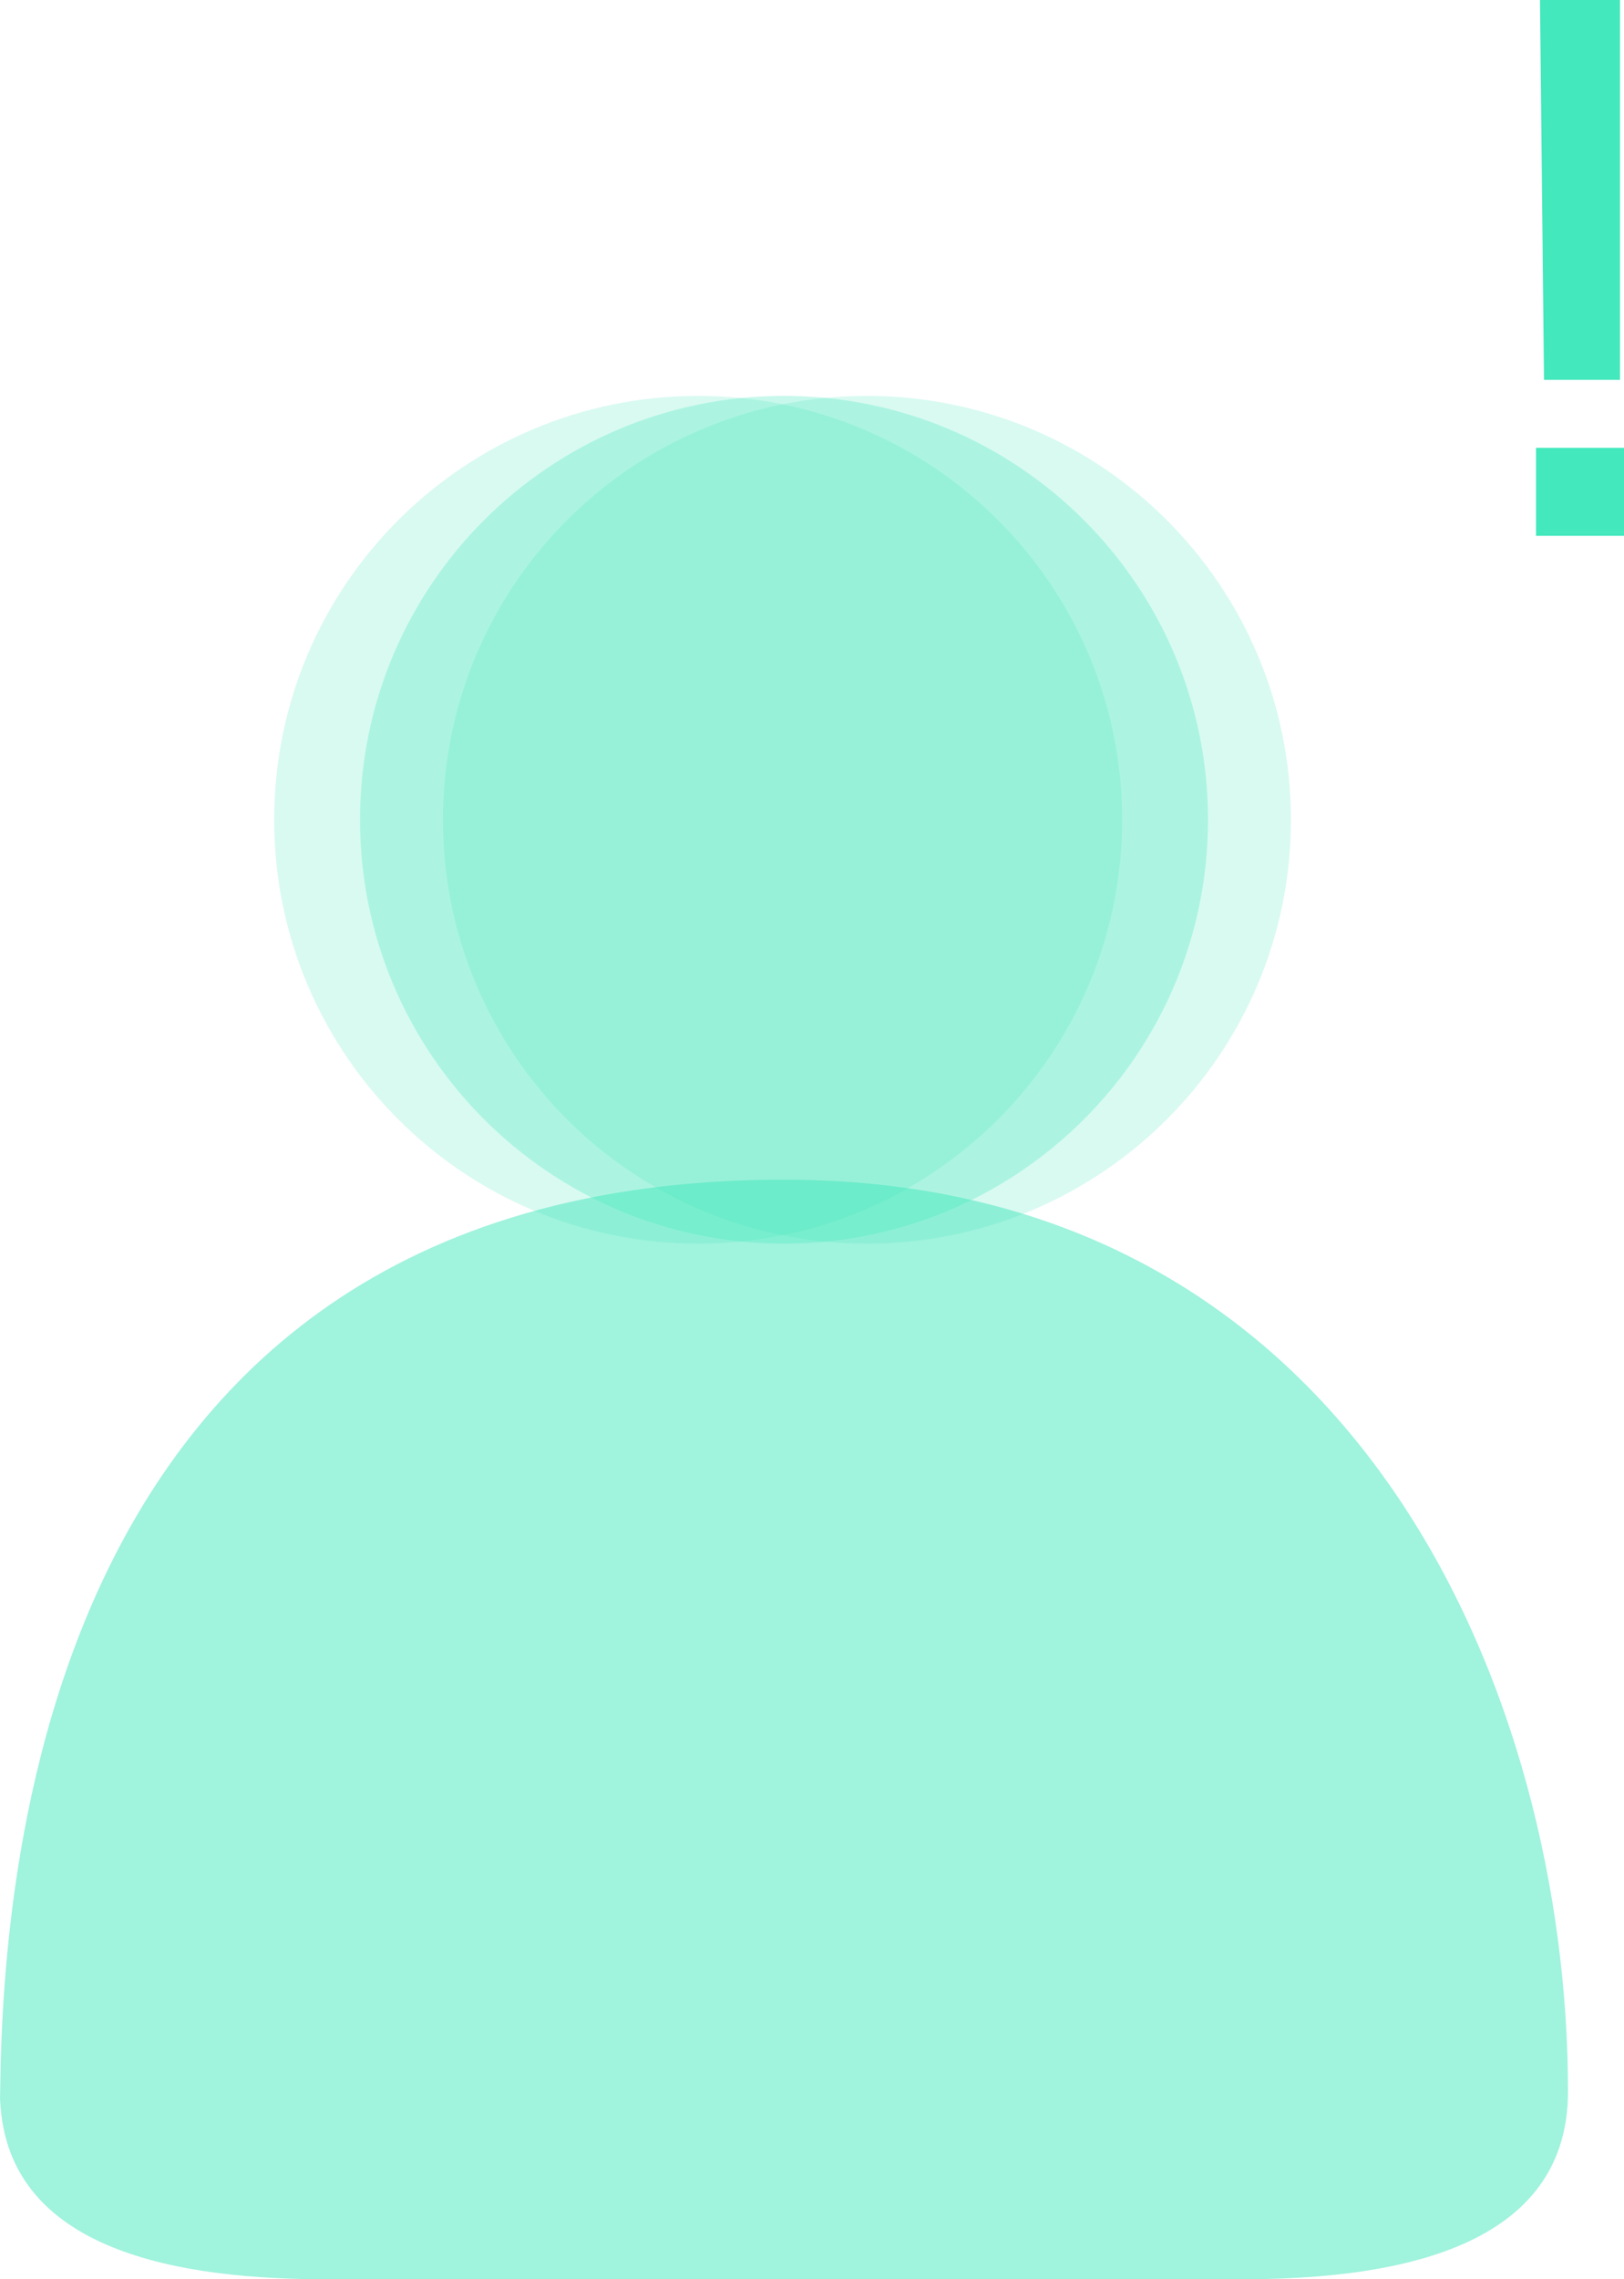
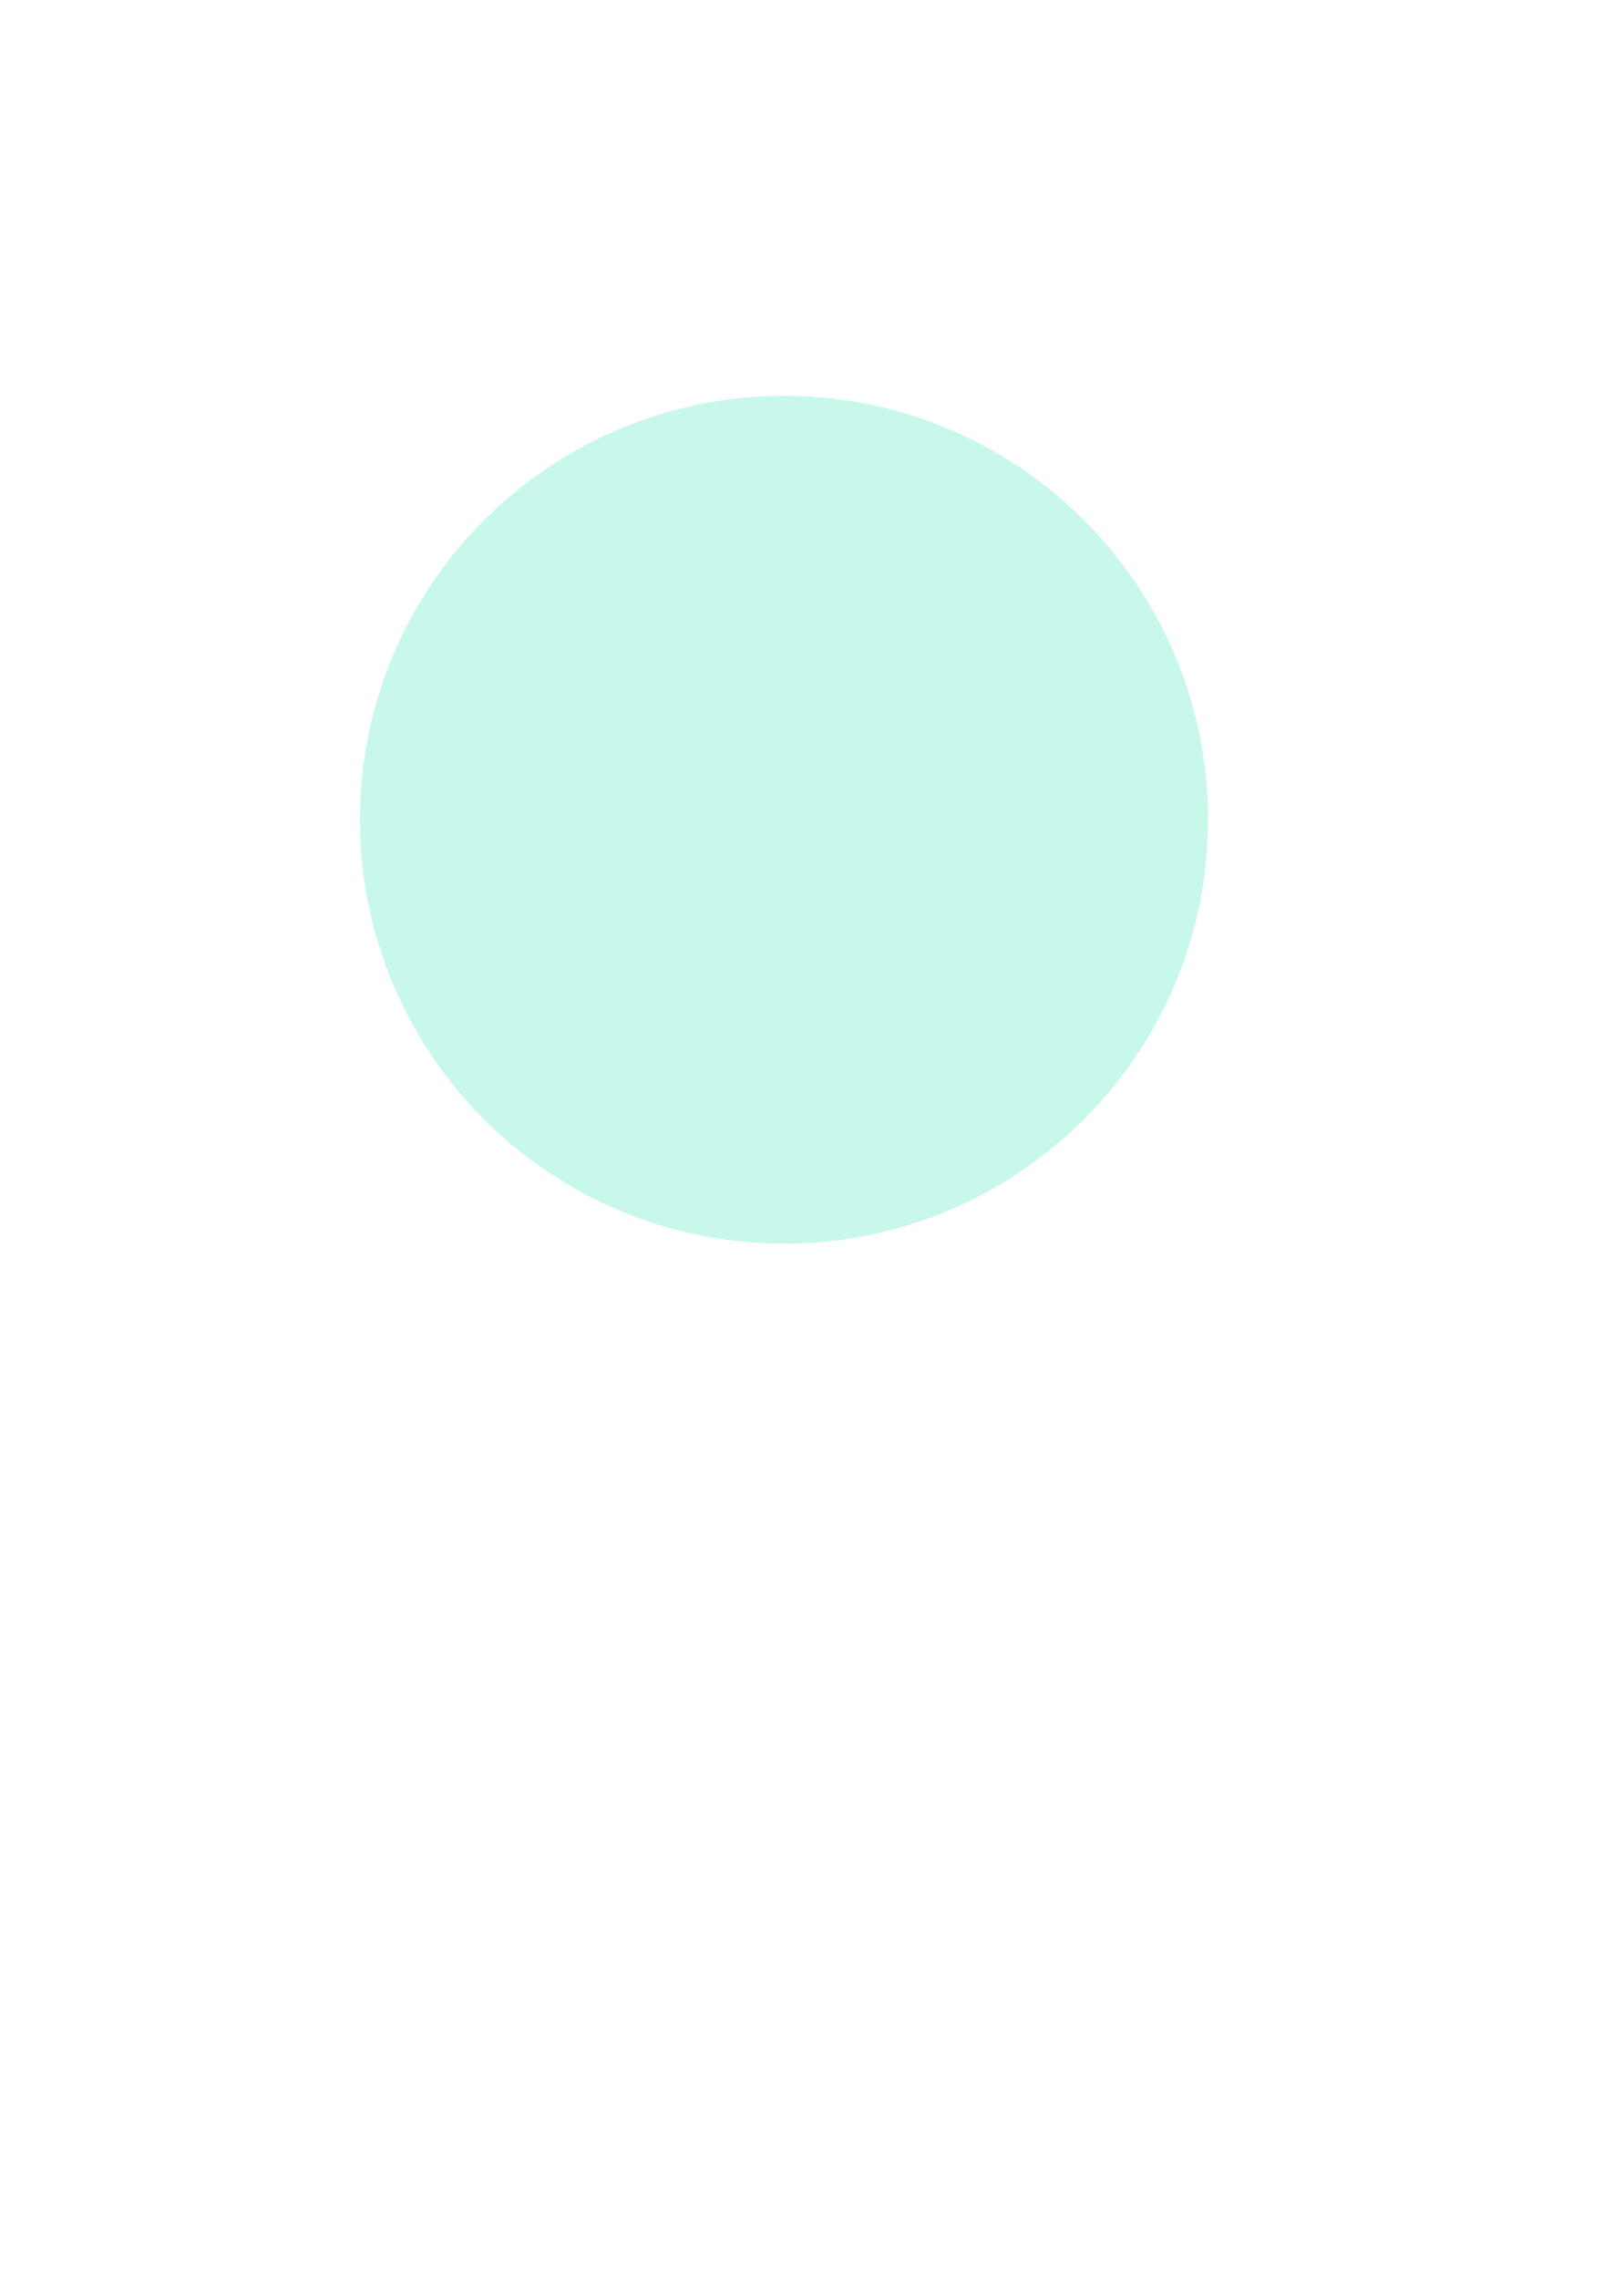
<svg xmlns="http://www.w3.org/2000/svg" width="77" height="108" viewBox="0 0 77 108" fill="none">
-   <path d="M72.828 21.221H77V25.39H72.828V21.221ZM73.017 0H76.81V18H73.207L73.017 0Z" fill="#43E8BC" />
-   <path opacity="0.5" d="M74.345 99.095C74.345 80.526 64.483 55.895 37.172 55.895C0 55.895 0 92.842 0 100.8V99.095C0 106.863 8.914 108 15.552 108H37.172H58.793C65.431 108 74.345 106.863 74.345 99.095Z" fill="#43E8BC" />
  <path opacity="0.3" d="M37.172 58.926C48.275 58.926 57.276 49.934 57.276 38.842C57.276 27.75 48.275 18.758 37.172 18.758C26.07 18.758 17.069 27.75 17.069 38.842C17.069 49.934 26.07 58.926 37.172 58.926Z" fill="#43E8BC" />
-   <path opacity="0.2" d="M33.103 58.926C44.206 58.926 53.207 49.934 53.207 38.842C53.207 27.75 44.206 18.758 33.103 18.758C22.001 18.758 13 27.75 13 38.842C13 49.934 22.001 58.926 33.103 58.926Z" fill="#43E8BC" />
-   <path opacity="0.2" d="M41.103 58.926C52.206 58.926 61.207 49.934 61.207 38.842C61.207 27.75 52.206 18.758 41.103 18.758C30.001 18.758 21 27.75 21 38.842C21 49.934 30.001 58.926 41.103 58.926Z" fill="#43E8BC" />
</svg>